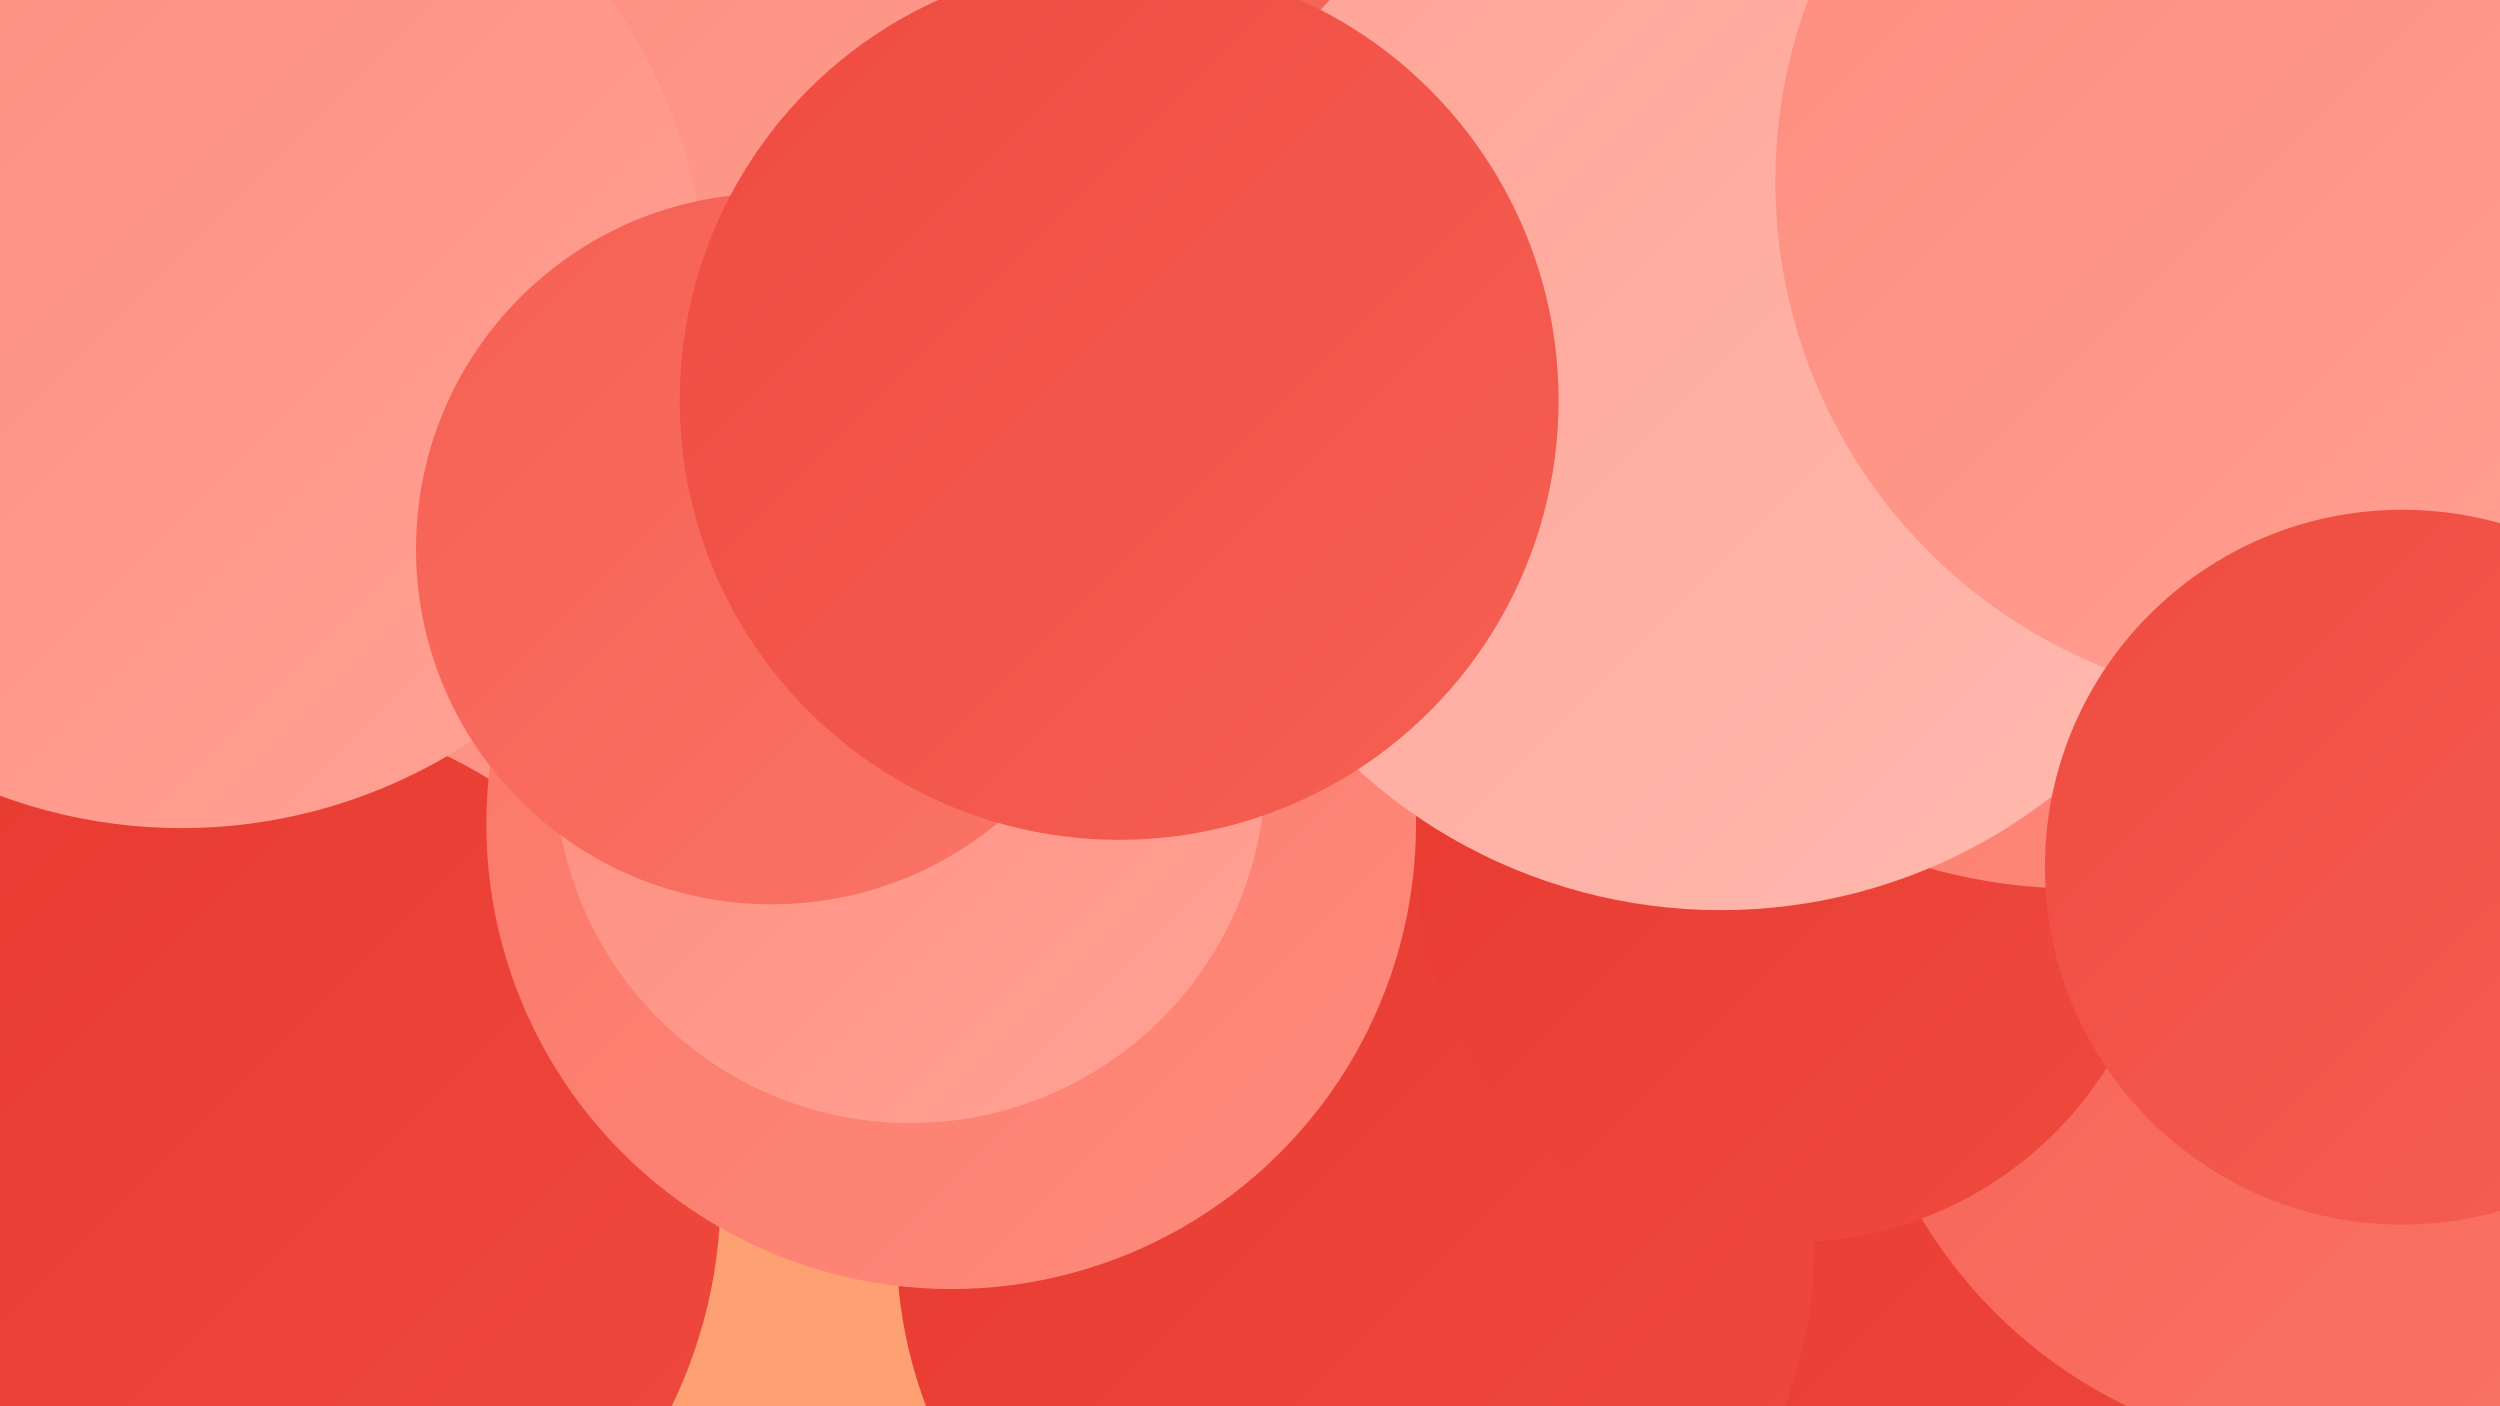
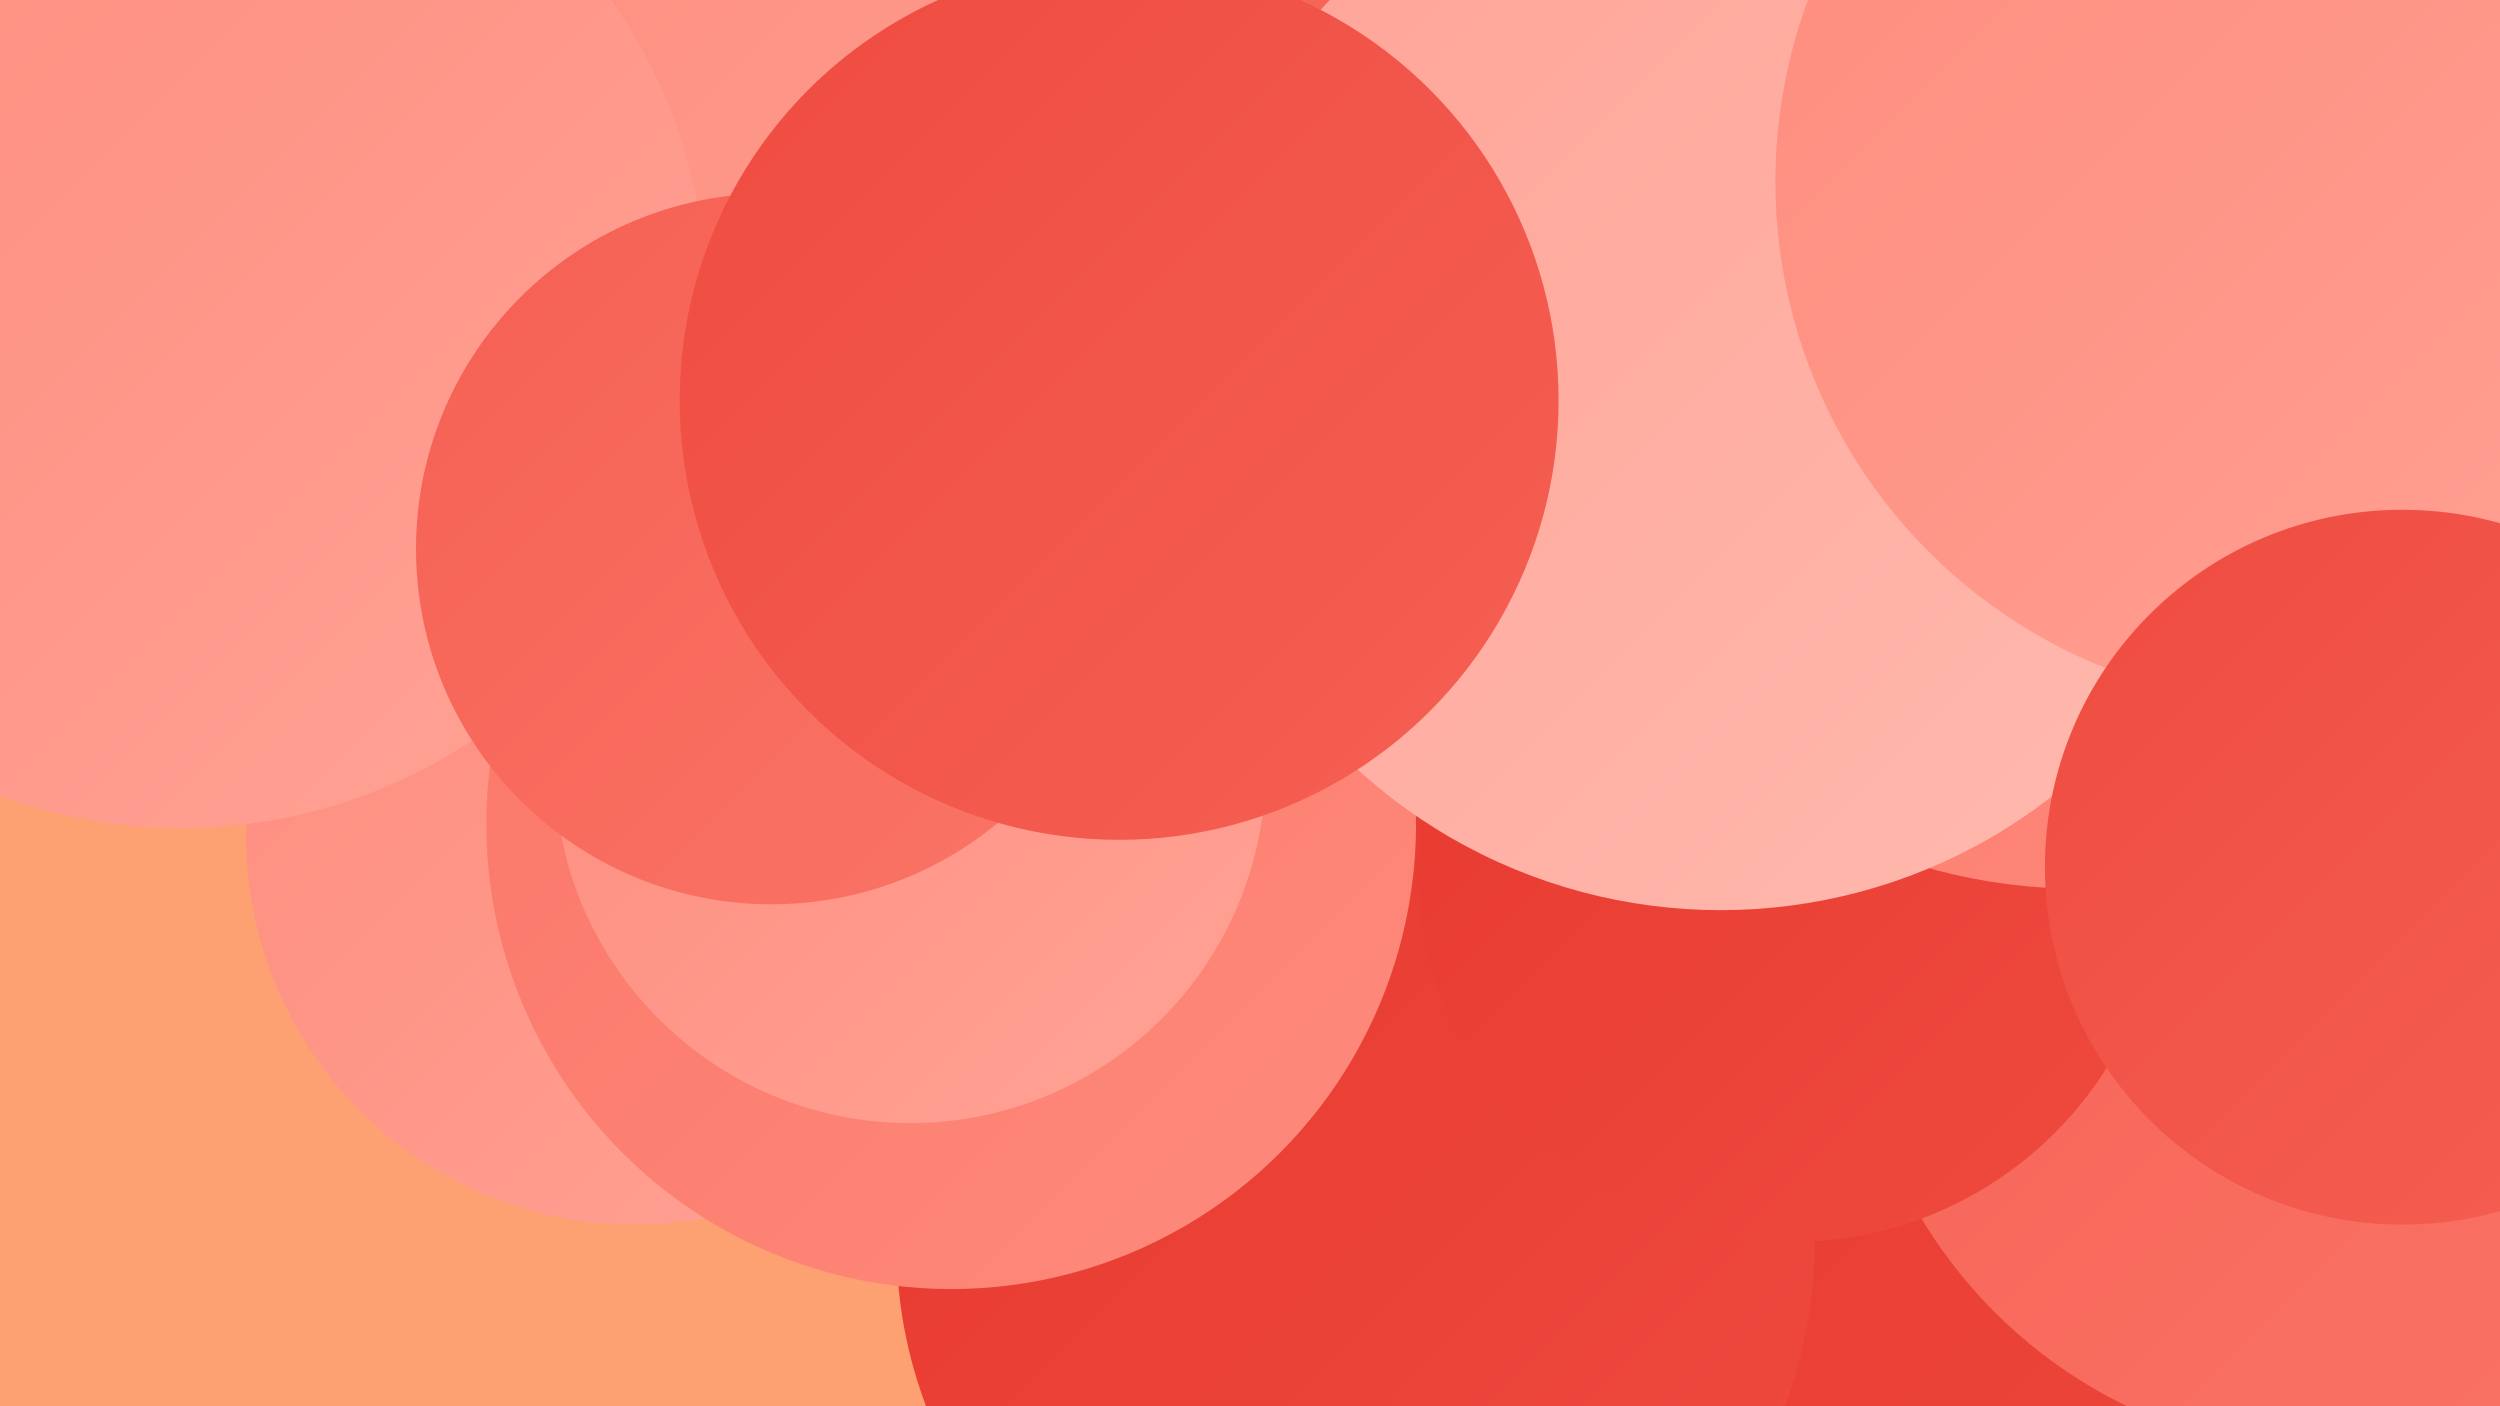
<svg xmlns="http://www.w3.org/2000/svg" width="1280" height="720">
  <defs>
    <linearGradient id="grad0" x1="0%" y1="0%" x2="100%" y2="100%">
      <stop offset="0%" style="stop-color:#e7382e;stop-opacity:1" />
      <stop offset="100%" style="stop-color:#ef4b40;stop-opacity:1" />
    </linearGradient>
    <linearGradient id="grad1" x1="0%" y1="0%" x2="100%" y2="100%">
      <stop offset="0%" style="stop-color:#ef4b40;stop-opacity:1" />
      <stop offset="100%" style="stop-color:#f56053;stop-opacity:1" />
    </linearGradient>
    <linearGradient id="grad2" x1="0%" y1="0%" x2="100%" y2="100%">
      <stop offset="0%" style="stop-color:#f56053;stop-opacity:1" />
      <stop offset="100%" style="stop-color:#fa7567;stop-opacity:1" />
    </linearGradient>
    <linearGradient id="grad3" x1="0%" y1="0%" x2="100%" y2="100%">
      <stop offset="0%" style="stop-color:#fa7567;stop-opacity:1" />
      <stop offset="100%" style="stop-color:#fe8b7c;stop-opacity:1" />
    </linearGradient>
    <linearGradient id="grad4" x1="0%" y1="0%" x2="100%" y2="100%">
      <stop offset="0%" style="stop-color:#fe8b7c;stop-opacity:1" />
      <stop offset="100%" style="stop-color:#ffa396;stop-opacity:1" />
    </linearGradient>
    <linearGradient id="grad5" x1="0%" y1="0%" x2="100%" y2="100%">
      <stop offset="0%" style="stop-color:#ffa396;stop-opacity:1" />
      <stop offset="100%" style="stop-color:#ffbaaf;stop-opacity:1" />
    </linearGradient>
    <linearGradient id="grad6" x1="0%" y1="0%" x2="100%" y2="100%">
      <stop offset="0%" style="stop-color:#ffbaaf;stop-opacity:1" />
      <stop offset="100%" style="stop-color:#e7382e;stop-opacity:1" />
    </linearGradient>
  </defs>
  <rect width="1280" height="720" fill="#fda072" />
  <circle cx="1024" cy="669" r="256" fill="url(#grad0)" />
  <circle cx="325" cy="428" r="199" fill="url(#grad4)" />
  <circle cx="1198" cy="495" r="250" fill="url(#grad2)" />
  <circle cx="694" cy="637" r="235" fill="url(#grad0)" />
-   <circle cx="120" cy="611" r="249" fill="url(#grad0)" />
  <circle cx="790" cy="124" r="271" fill="url(#grad5)" />
  <circle cx="917" cy="445" r="191" fill="url(#grad0)" />
  <circle cx="179" cy="96" r="229" fill="url(#grad6)" />
  <circle cx="1064" cy="172" r="283" fill="url(#grad3)" />
  <circle cx="487" cy="422" r="238" fill="url(#grad3)" />
  <circle cx="466" cy="393" r="182" fill="url(#grad4)" />
  <circle cx="854" cy="95" r="276" fill="url(#grad2)" />
  <circle cx="195" cy="18" r="227" fill="url(#grad1)" />
  <circle cx="432" cy="64" r="197" fill="url(#grad4)" />
  <circle cx="93" cy="155" r="269" fill="url(#grad4)" />
  <circle cx="395" cy="281" r="182" fill="url(#grad2)" />
  <circle cx="881" cy="190" r="276" fill="url(#grad5)" />
  <circle cx="573" cy="205" r="225" fill="url(#grad1)" />
  <circle cx="1177" cy="93" r="268" fill="url(#grad4)" />
  <circle cx="1230" cy="444" r="183" fill="url(#grad1)" />
</svg>